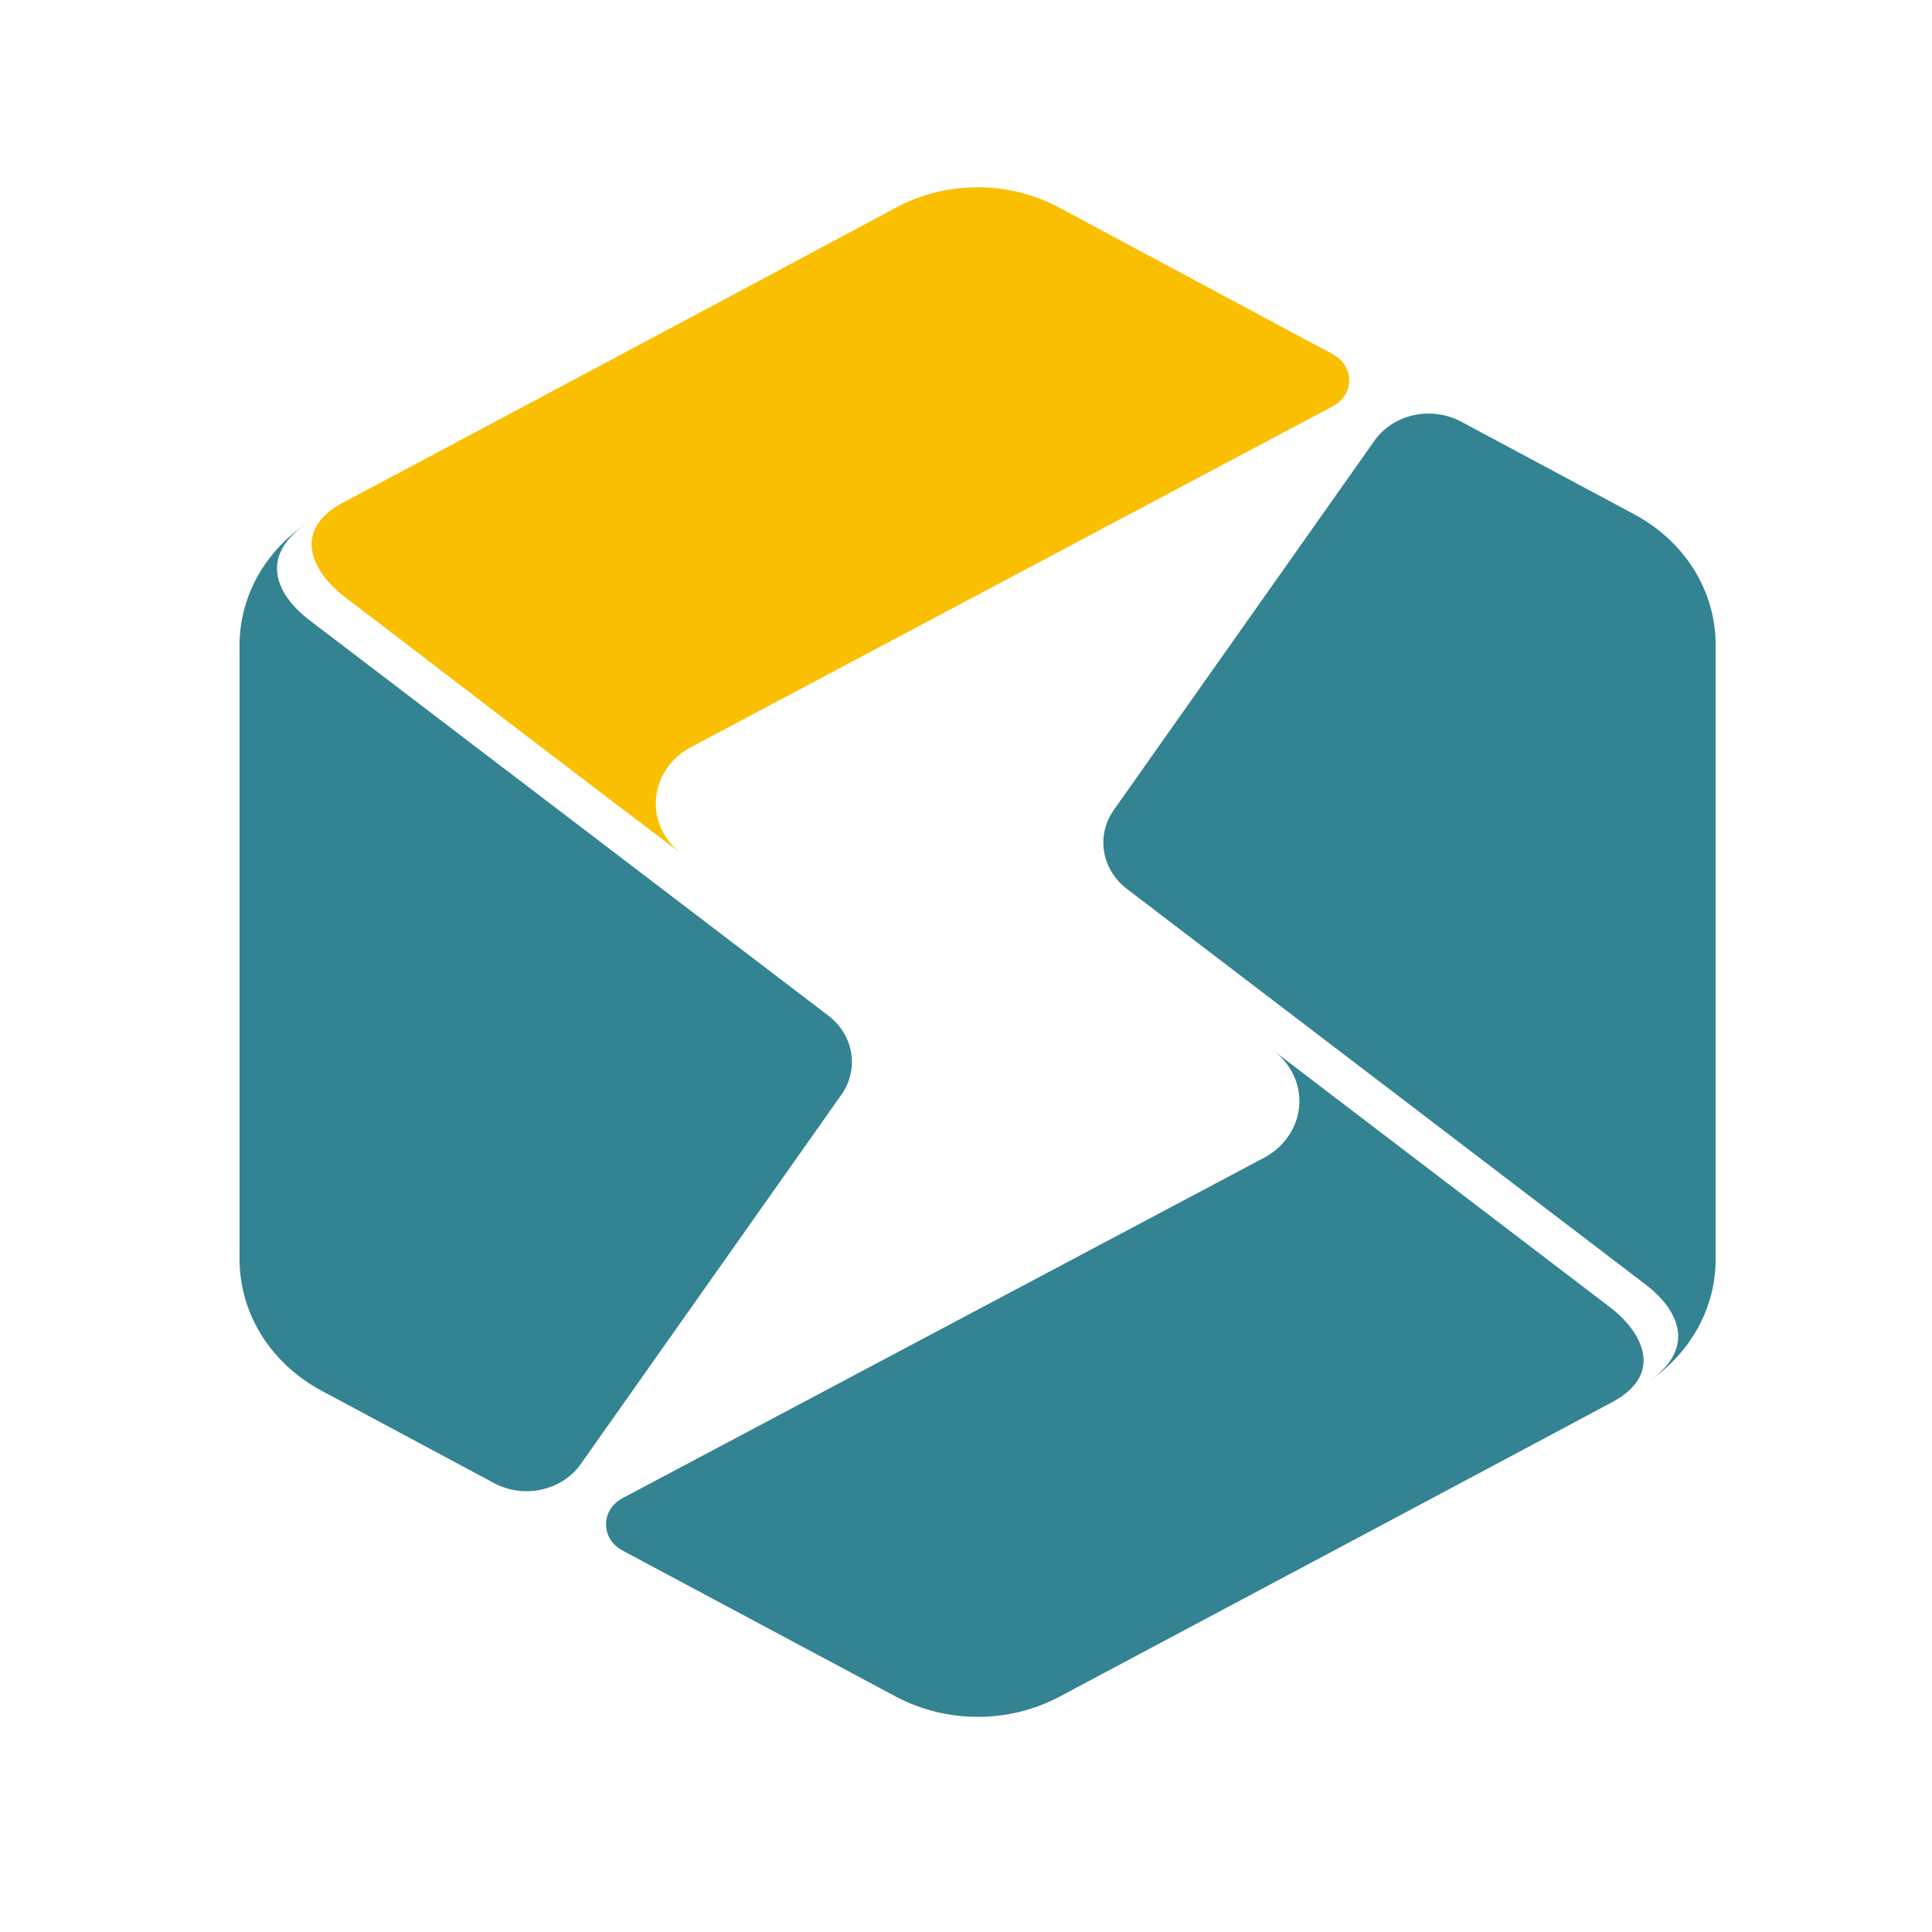
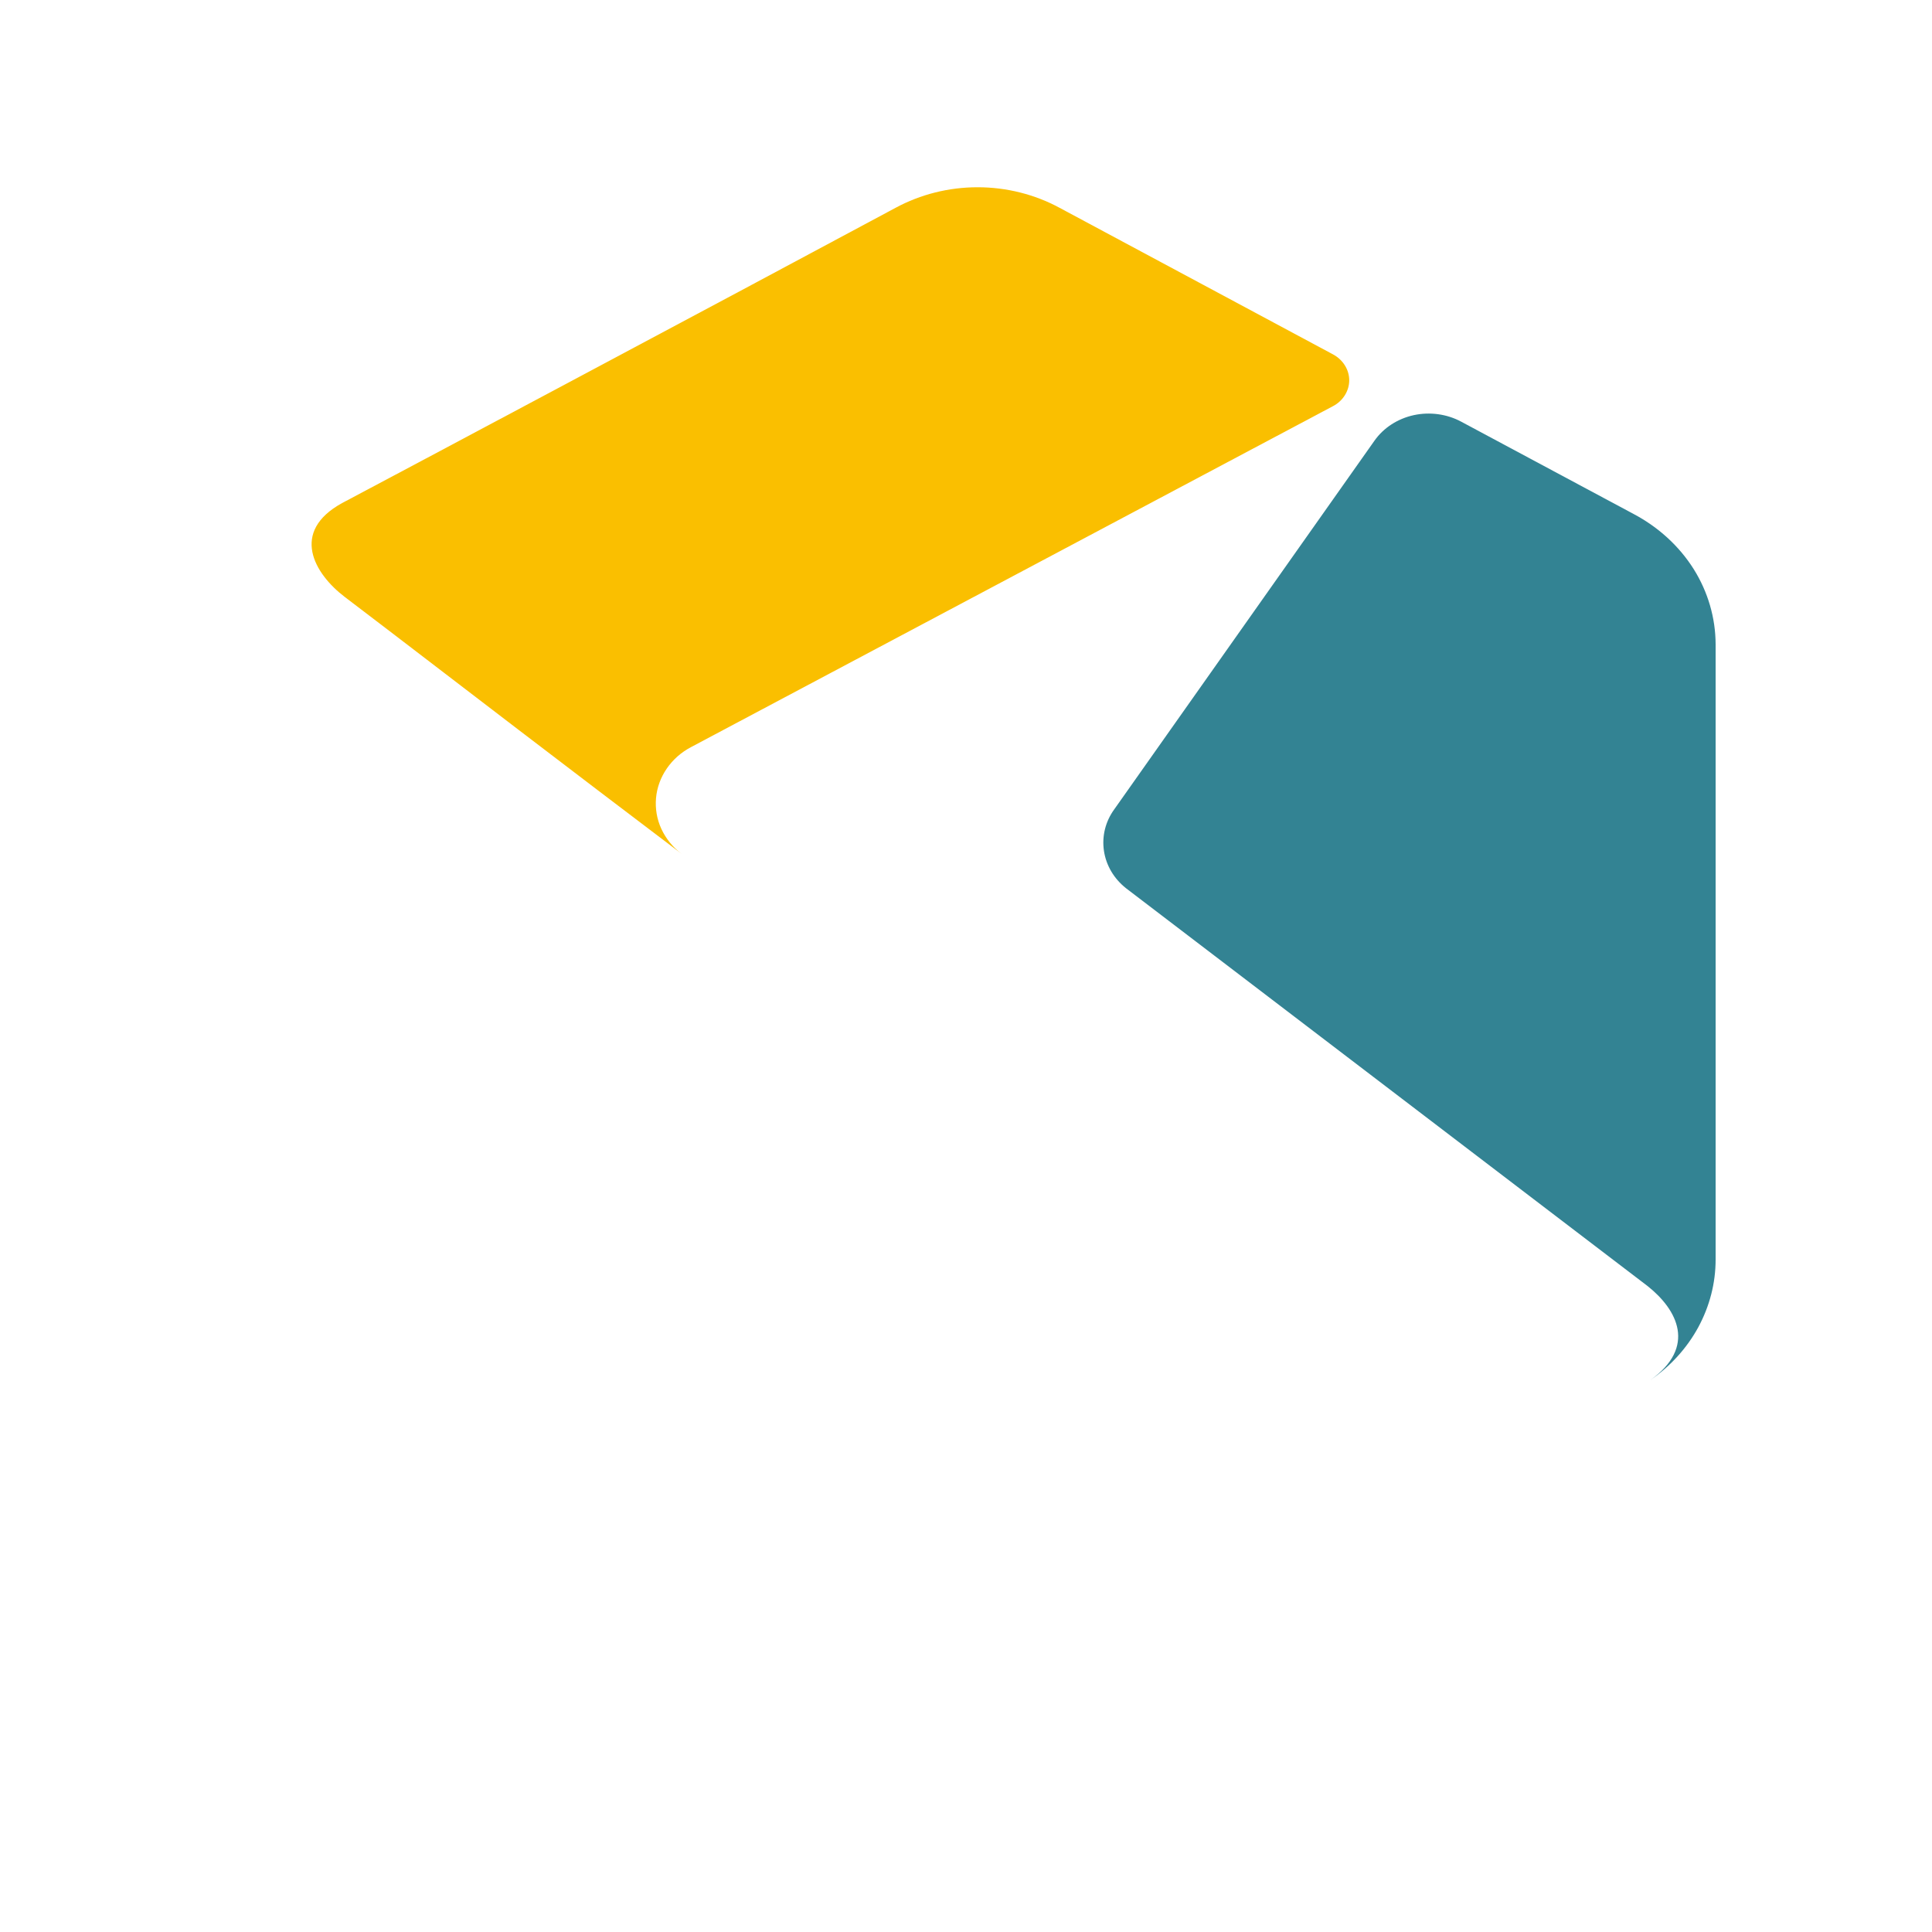
<svg xmlns="http://www.w3.org/2000/svg" width="250" height="250">
  <defs>
    <clipPath id="clip0_17_2">
      <rect fill="white" height="203" id="svg_1" width="191" />
    </clipPath>
  </defs>
  <g class="layer">
    <title>Layer 1</title>
    <g clip-path="url(#clip0_17_2)" id="svg_2" transform="translate(31 21)">
      <path d="m57.19,89.48c-14.14,-10.7 -29.57,-22.52 -37.81,-28.84l-5.76,-4.39c-4,-3.04 -7.08,-8.45 -0.36,-12.15c2.94,-1.54 53.17,-28.29 71.63,-38.21c3.22,-1.74 6.88,-2.66 10.61,-2.66c3.73,0 7.39,0.92 10.61,2.66l35.37,18.96c0.64,0.34 1.17,0.83 1.54,1.42c0.37,0.59 0.57,1.26 0.57,1.94c0,0.68 -0.2,1.35 -0.57,1.94c-0.37,0.59 -0.9,1.08 -1.54,1.41l-83.05,44.11c-1.28,0.67 -2.36,1.63 -3.15,2.78c-0.79,1.15 -1.27,2.46 -1.39,3.82c-0.12,1.36 0.11,2.73 0.69,3.99c0.58,1.25 1.47,2.36 2.61,3.22z" fill="#FABF00" id="svg_3" />
-       <path d="m77.81,120.75l-33.67,47.71c-1.17,1.66 -2.99,2.83 -5.08,3.29c-2.08,0.46 -4.28,0.16 -6.13,-0.84l-22.32,-11.95c-3.2,-1.71 -5.86,-4.17 -7.73,-7.12c-1.86,-2.96 -2.85,-6.32 -2.88,-9.74l0,-79.63c0,-3.03 0.77,-6.01 2.23,-8.72c1.47,-2.7 3.6,-5.05 6.22,-6.86c-6.01,4.29 -3.53,9.1 0.36,12.18l67.48,51.43c1.57,1.24 2.59,2.97 2.87,4.86c0.28,1.89 -0.2,3.81 -1.35,5.39z" fill="#338393" id="svg_4" />
-       <path d="m133.81,114.96l37.81,28.84l5.76,4.39c4,3.08 7.08,8.48 0.36,12.18c-2.94,1.6 -53.06,28.29 -71.7,38.21c-3.21,1.69 -6.83,2.58 -10.52,2.58c-3.69,0 -7.32,-0.89 -10.52,-2.58l-35.48,-18.96c-0.64,-0.34 -1.17,-0.83 -1.54,-1.42c-0.37,-0.6 -0.56,-1.27 -0.56,-1.95c0,-0.68 0.19,-1.35 0.56,-1.95c0.37,-0.59 0.9,-1.08 1.54,-1.42l83.05,-44.07c1.28,-0.68 2.36,-1.64 3.15,-2.8c0.79,-1.15 1.27,-2.47 1.39,-3.83c0.12,-1.36 -0.11,-2.73 -0.69,-3.99c-0.58,-1.25 -1.47,-2.37 -2.61,-3.23z" fill="#338393" id="svg_5" />
-       <path d="m113.19,83.72l33.67,-47.7c1.17,-1.66 2.99,-2.84 5.08,-3.3c2.08,-0.45 4.28,-0.15 6.13,0.84l22.32,11.95c3.21,1.7 5.89,4.15 7.76,7.11c1.86,2.96 2.84,6.33 2.85,9.75l0,79.63c0,3.03 -0.77,6.01 -2.23,8.72c-1.47,2.71 -3.6,5.06 -6.22,6.87c6.01,-4.29 3.53,-9.1 -0.36,-12.18l-67.48,-51.47c-1.57,-1.24 -2.58,-2.96 -2.86,-4.84c-0.28,-1.89 0.19,-3.8 1.34,-5.38z" fill="#338393" id="svg_6" />
+       <path d="m113.19,83.72l33.67,-47.7c1.17,-1.66 2.99,-2.84 5.08,-3.3c2.08,-0.45 4.28,-0.15 6.13,0.84l22.32,11.95c3.21,1.7 5.89,4.15 7.76,7.11c1.86,2.96 2.84,6.33 2.85,9.75l0,79.63c0,3.03 -0.77,6.01 -2.23,8.72c-1.47,2.71 -3.6,5.06 -6.22,6.87c6.01,-4.29 3.53,-9.1 -0.36,-12.18l-67.48,-51.47c-1.57,-1.24 -2.58,-2.96 -2.86,-4.84c-0.28,-1.89 0.19,-3.8 1.34,-5.38" fill="#338393" id="svg_6" />
    </g>
  </g>
</svg>